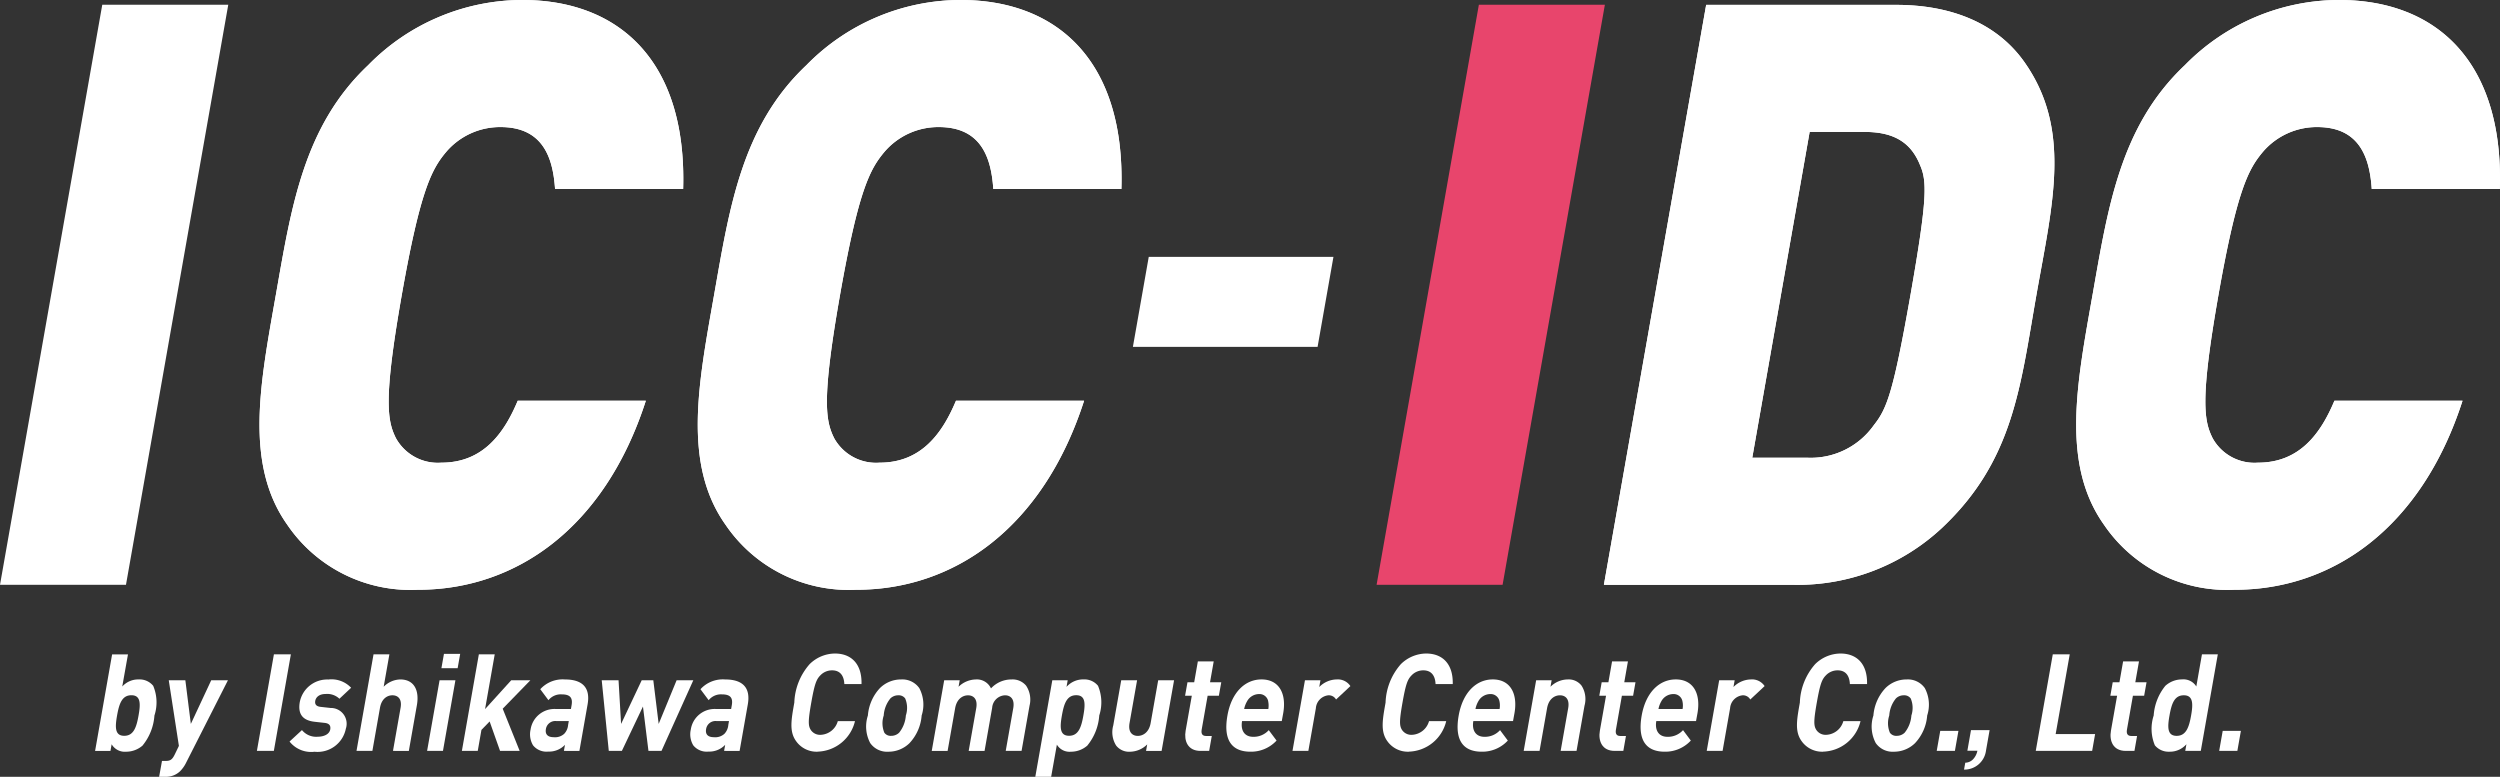
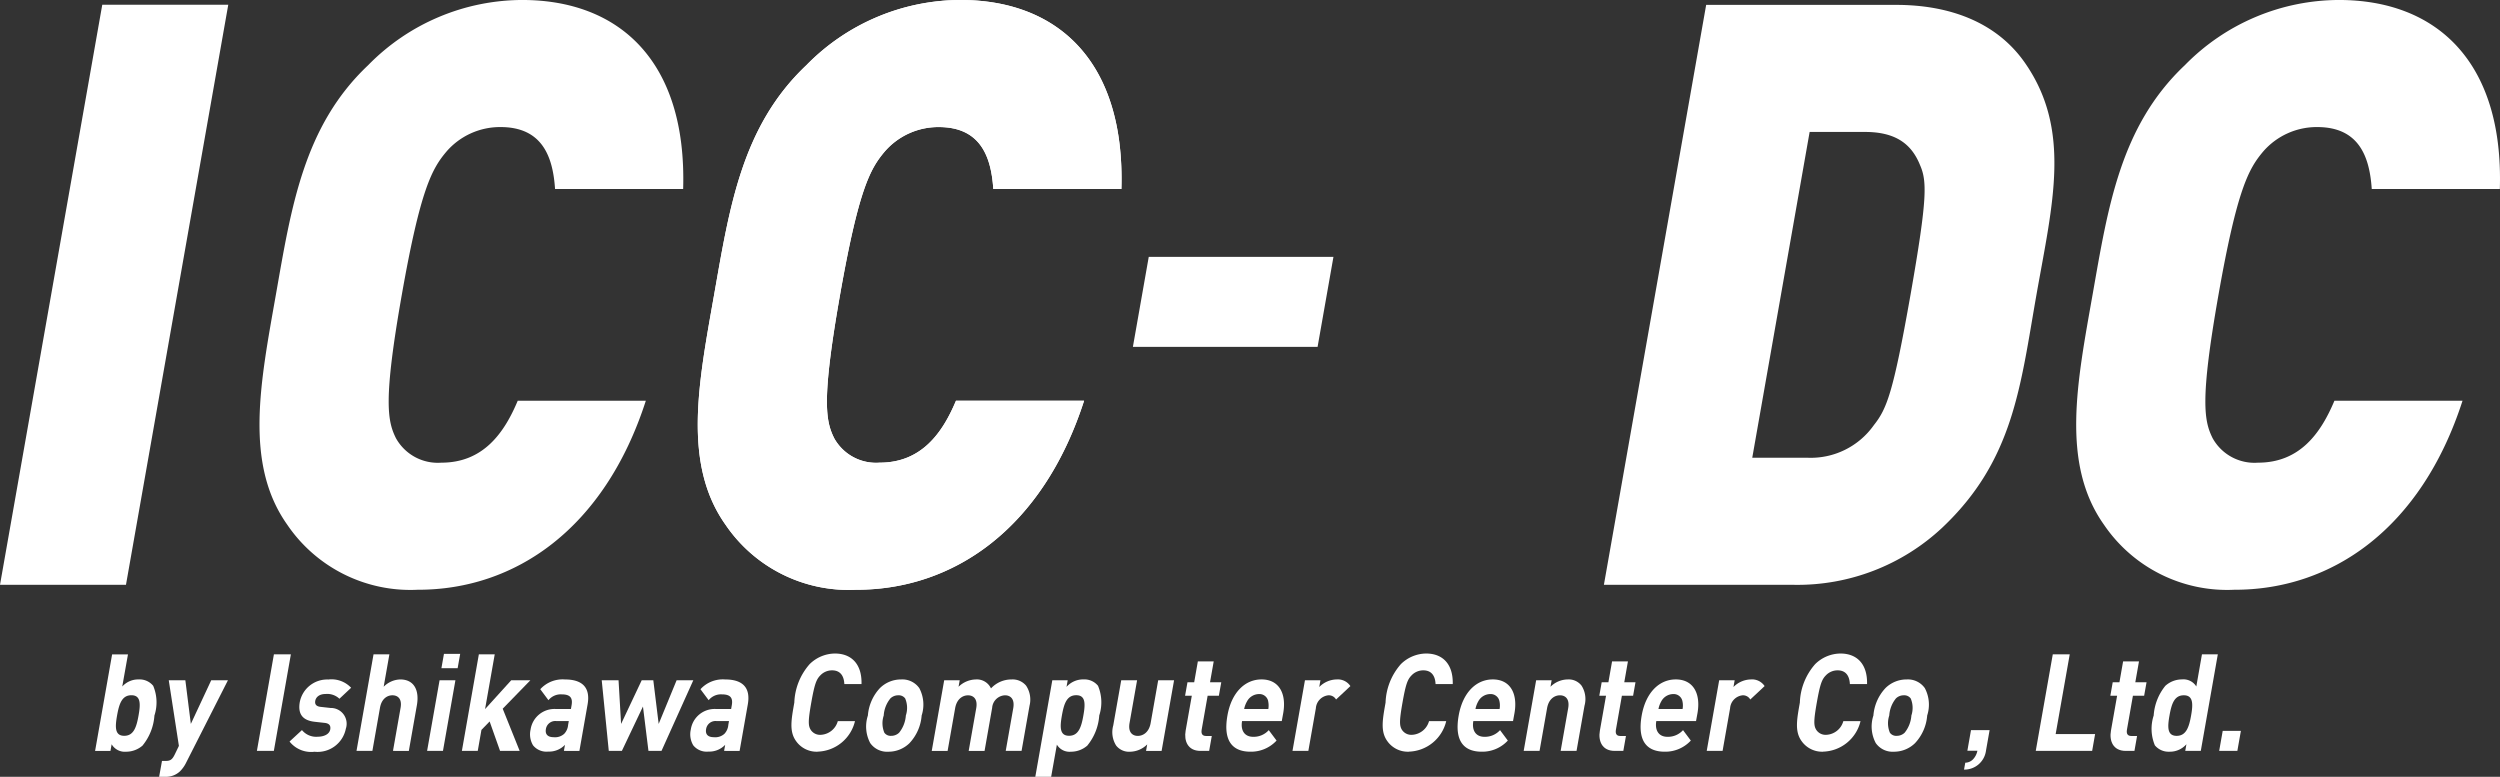
<svg xmlns="http://www.w3.org/2000/svg" id="グループ_137" data-name="グループ 137" width="174.611" height="54.255" viewBox="0 0 174.611 54.255">
  <rect x="0" y="0" width="174.611" height="54.255" fill="#333333" stroke="none" />
  <g id="グループ_134" data-name="グループ 134" transform="translate(0 0)">
-     <path id="パス_87" data-name="パス 87" d="M351.352,256.193A14.789,14.789,0,0,1,341,260.176H327.73l7.143-40.506h13.269c3.72,0,6.976,1.2,8.949,3.982,3.339,4.723,1.974,9.9.85,16.271s-1.584,11.549-6.589,16.27m-1.557-25.372c-.563-1.366-1.61-2.276-3.821-2.276H342.1L338.092,251.3h3.87a5.393,5.393,0,0,0,4.623-2.277c.9-1.137,1.346-2.218,2.56-9.1,1.2-6.827,1.154-7.963.65-9.1" transform="translate(-215.707 -219.329)" fill="#fff" />
-     <path id="パス_88" data-name="パス 88" d="M378.978,260.444a10.4,10.4,0,0,1-9.151-4.551c-3.017-4.267-1.864-9.957-.79-16.044s1.925-11.776,6.448-16.043a15.114,15.114,0,0,1,10.756-4.552c6.785,0,11.512,4.267,11.243,13.2h-8.947c-.152-2.275-.9-4.324-3.813-4.324a4.951,4.951,0,0,0-3.768,1.707c-1.014,1.2-1.819,2.618-3.124,10.013s-1,8.818-.407,10.013a3.343,3.343,0,0,0,3.168,1.707c2.916,0,4.382-2.048,5.337-4.324h8.947c-2.881,8.933-9.113,13.2-15.9,13.2" transform="translate(-222.884 -219.255)" fill="#fff" />
    <path id="パス_89" data-name="パス 89" d="M351.352,256.193A14.789,14.789,0,0,1,341,260.176H327.73l7.143-40.506h13.269c3.72,0,6.976,1.2,8.949,3.982,3.339,4.723,1.974,9.9.85,16.271s-1.584,11.549-6.589,16.27m-1.557-25.372c-.563-1.366-1.61-2.276-3.821-2.276H342.1L338.092,251.3h3.87a5.393,5.393,0,0,0,4.623-2.277c.9-1.137,1.346-2.218,2.56-9.1,1.2-6.827,1.154-7.963.65-9.1" transform="translate(-215.707 -219.329)" fill="#fff" />
    <path id="パス_90" data-name="パス 90" d="M378.978,260.444a10.4,10.4,0,0,1-9.151-4.551c-3.017-4.267-1.864-9.957-.79-16.044s1.925-11.776,6.448-16.043a15.114,15.114,0,0,1,10.756-4.552c6.785,0,11.512,4.267,11.243,13.2h-8.947c-.152-2.275-.9-4.324-3.813-4.324a4.951,4.951,0,0,0-3.768,1.707c-1.014,1.2-1.819,2.618-3.124,10.013s-1,8.818-.407,10.013a3.343,3.343,0,0,0,3.168,1.707c2.916,0,4.382-2.048,5.337-4.324h8.947c-2.881,8.933-9.113,13.2-15.9,13.2" transform="translate(-222.884 -219.255)" fill="#fff" />
    <path id="パス_91" data-name="パス 91" d="M191.336,260.174l7.143-40.516h8.8l-7.145,40.516Z" transform="translate(-191.336 -219.327)" fill="#fff" />
    <path id="パス_92" data-name="パス 92" d="M224.487,260.444a10.4,10.4,0,0,1-9.152-4.551c-3.016-4.267-1.862-9.957-.789-16.044s1.926-11.776,6.448-16.043a15.112,15.112,0,0,1,10.755-4.552c6.785,0,11.512,4.267,11.244,13.2h-8.947c-.151-2.275-.9-4.324-3.812-4.324a4.95,4.95,0,0,0-3.768,1.707c-1.014,1.2-1.82,2.618-3.124,10.013s-1,8.818-.407,10.013a3.344,3.344,0,0,0,3.169,1.707c2.914,0,4.381-2.048,5.335-4.324h8.947c-2.881,8.933-9.113,13.2-15.9,13.2" transform="translate(-195.279 -219.255)" fill="#fff" />
    <path id="パス_93" data-name="パス 93" d="M261.756,260.444a10.4,10.4,0,0,1-9.151-4.551c-3.016-4.267-1.863-9.957-.79-16.044s1.927-11.776,6.448-16.043a15.115,15.115,0,0,1,10.756-4.552c6.785,0,11.512,4.267,11.243,13.2h-8.947c-.151-2.275-.9-4.324-3.812-4.324a4.953,4.953,0,0,0-3.769,1.707c-1.014,1.2-1.819,2.618-3.123,10.013s-1,8.818-.408,10.013a3.345,3.345,0,0,0,3.169,1.707c2.915,0,4.382-2.048,5.336-4.324h8.947c-2.881,8.933-9.113,13.2-15.9,13.2" transform="translate(-201.939 -219.255)" fill="#fff" />
-     <path id="パス_94" data-name="パス 94" d="M224.487,260.444a10.4,10.4,0,0,1-9.152-4.551c-3.016-4.267-1.862-9.957-.789-16.044s1.926-11.776,6.448-16.043a15.112,15.112,0,0,1,10.755-4.552c6.785,0,11.512,4.267,11.244,13.2h-8.947c-.151-2.275-.9-4.324-3.812-4.324a4.95,4.95,0,0,0-3.768,1.707c-1.014,1.2-1.82,2.618-3.124,10.013s-1,8.818-.407,10.013a3.344,3.344,0,0,0,3.169,1.707c2.914,0,4.381-2.048,5.335-4.324h8.947c-2.881,8.933-9.113,13.2-15.9,13.2" transform="translate(-195.279 -219.255)" fill="#fff" />
    <path id="パス_95" data-name="パス 95" d="M261.756,260.444a10.4,10.4,0,0,1-9.151-4.551c-3.016-4.267-1.863-9.957-.79-16.044s1.927-11.776,6.448-16.043a15.115,15.115,0,0,1,10.756-4.552c6.785,0,11.512,4.267,11.243,13.2h-8.947c-.151-2.275-.9-4.324-3.812-4.324a4.953,4.953,0,0,0-3.769,1.707c-1.014,1.2-1.819,2.618-3.123,10.013s-1,8.818-.408,10.013a3.345,3.345,0,0,0,3.169,1.707c2.915,0,4.382-2.048,5.336-4.324h8.947c-2.881,8.933-9.113,13.2-15.9,13.2" transform="translate(-201.939 -219.255)" fill="#fff" />
    <path id="パス_96" data-name="パス 96" d="M300.576,247.385h-12.9l1.108-6.286h12.9Z" transform="translate(-208.55 -223.158)" fill="#fff" />
    <path id="パス_97" data-name="パス 97" d="M202.755,281.256a1.74,1.74,0,0,1-1.161.445,1.066,1.066,0,0,1-1.016-.521l-.081.465h-1.074l1.189-6.743h1.108l-.4,2.245a1.5,1.5,0,0,1,1.161-.494,1.215,1.215,0,0,1,1,.446,2.972,2.972,0,0,1,.086,2.075,3.717,3.717,0,0,1-.819,2.083m-.79-3.5c-.664,0-.856.606-1,1.413s-.166,1.42.5,1.42.857-.617,1-1.42.164-1.413-.5-1.413" transform="translate(-192.781 -229.198)" fill="#fff" />
    <path id="パス_98" data-name="パス 98" d="M206.767,282.833a2.25,2.25,0,0,1-.445.634,1.422,1.422,0,0,1-1.02.379h-.434l.2-1.108h.255c.315,0,.458-.085.633-.444l.293-.607-.708-4.584H206.7l.383,3.05,1.424-3.05h1.168Z" transform="translate(-193.754 -229.591)" fill="#fff" />
    <path id="パス_99" data-name="パス 99" d="M213.182,281.644l1.188-6.743h1.185l-1.189,6.743Z" transform="translate(-195.239 -229.198)" fill="#fff" />
    <path id="パス_100" data-name="パス 100" d="M217.725,282.082a1.924,1.924,0,0,1-1.767-.711l.867-.8a1.28,1.28,0,0,0,1.1.464c.384,0,.809-.143.876-.511.041-.246-.047-.416-.39-.455l-.685-.076c-.786-.085-1.212-.474-1.052-1.382a1.949,1.949,0,0,1,1.992-1.572,1.882,1.882,0,0,1,1.593.577l-.817.767a1.235,1.235,0,0,0-.972-.332c-.443,0-.67.228-.715.474-.032.181,0,.388.385.426l.686.076a1.1,1.1,0,0,1,1.064,1.449,2.013,2.013,0,0,1-2.165,1.611" transform="translate(-195.735 -229.579)" fill="#fff" />
    <path id="パス_101" data-name="パス 101" d="M224.2,281.644l.531-3.012c.115-.654-.221-.872-.571-.872s-.756.228-.868.872l-.531,3.012h-1.109l1.189-6.743h1.108l-.4,2.263a1.69,1.69,0,0,1,1.155-.511c.972,0,1.349.759,1.165,1.8l-.562,3.192Z" transform="translate(-196.752 -229.198)" fill="#fff" />
    <path id="パス_102" data-name="パス 102" d="M227.657,281.636l.871-4.934h1.107l-.87,4.934Zm1-5.777.177-1h1.133l-.177,1Z" transform="translate(-197.826 -229.19)" fill="#fff" />
    <path id="パス_103" data-name="パス 103" d="M233.281,281.644l-.728-2.056-.572.589-.258,1.467h-1.108L231.8,274.9h1.109l-.675,3.825,1.828-2.016H235.4l-1.934,1.988,1.184,2.946Z" transform="translate(-198.355 -229.198)" fill="#fff" />
    <path id="パス_104" data-name="パス 104" d="M238.776,282.025l.076-.425a1.537,1.537,0,0,1-1.175.473,1.2,1.2,0,0,1-1.055-.436,1.5,1.5,0,0,1-.172-1.107,1.687,1.687,0,0,1,1.768-1.431h1.049l.043-.246c.1-.54-.1-.776-.688-.776a1.1,1.1,0,0,0-.925.407l-.571-.767a2.107,2.107,0,0,1,1.721-.682c1.246,0,1.788.588,1.584,1.743l-.572,3.248Zm.342-2.084h-.878a.664.664,0,0,0-.721.559c-.061.341.105.568.54.568a.948.948,0,0,0,.739-.237,1.024,1.024,0,0,0,.273-.625Z" transform="translate(-199.391 -229.579)" fill="#fff" />
    <path id="パス_105" data-name="パス 105" d="M246.682,282.037h-.911l-.384-3.1-1.473,3.1H243l-.493-4.934h1.175l.178,3.05,1.44-3.05h.81l.375,3.05,1.253-3.05h1.166Z" transform="translate(-200.48 -229.591)" fill="#fff" />
    <path id="パス_106" data-name="パス 106" d="M252.4,282.025l.076-.425a1.535,1.535,0,0,1-1.174.473,1.2,1.2,0,0,1-1.055-.436,1.5,1.5,0,0,1-.172-1.107,1.685,1.685,0,0,1,1.767-1.431h1.049l.044-.246c.1-.54-.1-.776-.688-.776a1.1,1.1,0,0,0-.925.407l-.572-.767a2.108,2.108,0,0,1,1.722-.682c1.245,0,1.788.588,1.584,1.743l-.573,3.248Zm.342-2.084h-.877a.663.663,0,0,0-.721.559c-.062.341.1.568.539.568a.95.95,0,0,0,.74-.237,1.028,1.028,0,0,0,.272-.625Z" transform="translate(-201.826 -229.579)" fill="#fff" />
    <path id="パス_107" data-name="パス 107" d="M260.463,281.688a1.754,1.754,0,0,1-1.5-.739c-.494-.681-.329-1.524-.123-2.691a4.28,4.28,0,0,1,1.071-2.687,2.548,2.548,0,0,1,1.767-.74c1.133,0,1.891.719,1.855,2.131h-1.2c-.025-.54-.259-.956-.856-.956a1.121,1.121,0,0,0-.818.349c-.281.285-.406.607-.635,1.9s-.217,1.621-.038,1.906a.775.775,0,0,0,.7.348,1.3,1.3,0,0,0,1.191-.956h1.2a2.77,2.77,0,0,1-2.608,2.131" transform="translate(-203.361 -229.186)" fill="#fff" />
    <path id="パス_108" data-name="パス 108" d="M268.033,281.476a2.1,2.1,0,0,1-1.487.606,1.435,1.435,0,0,1-1.266-.606,2.466,2.466,0,0,1-.162-1.922,3.166,3.166,0,0,1,.839-1.914,2.086,2.086,0,0,1,1.478-.605,1.448,1.448,0,0,1,1.273.605,2.458,2.458,0,0,1,.165,1.914,3.174,3.174,0,0,1-.842,1.922m-.31-3.116a.554.554,0,0,0-.48-.218.778.778,0,0,0-.551.218,2.1,2.1,0,0,0-.466,1.194,1.719,1.719,0,0,0,.044,1.2.538.538,0,0,0,.474.219.787.787,0,0,0,.557-.219,2.14,2.14,0,0,0,.47-1.2,1.692,1.692,0,0,0-.047-1.194" transform="translate(-204.501 -229.579)" fill="#fff" />
    <path id="パス_109" data-name="パス 109" d="M275.739,282.025l.526-2.983c.118-.673-.224-.9-.573-.9a.938.938,0,0,0-.9.872l-.531,3.012h-1.109l.527-2.983c.119-.673-.223-.9-.573-.9s-.781.228-.9.9l-.526,2.983h-1.108l.869-4.934h1.084l-.081.454a1.785,1.785,0,0,1,1.2-.511,1.085,1.085,0,0,1,1.066.625,1.941,1.941,0,0,1,1.44-.625,1.221,1.221,0,0,1,1.013.435,1.754,1.754,0,0,1,.239,1.4l-.556,3.154Z" transform="translate(-205.495 -229.579)" fill="#fff" />
    <path id="パス_110" data-name="パス 110" d="M283.031,281.637a1.734,1.734,0,0,1-1.161.445,1.031,1.031,0,0,1-.985-.494l-.4,2.245h-1.107l1.188-6.743h1.074l-.082.464a1.551,1.551,0,0,1,1.2-.522,1.218,1.218,0,0,1,1,.446,2.976,2.976,0,0,1,.086,2.075,3.707,3.707,0,0,1-.82,2.083m-.788-3.5c-.666,0-.857.606-1,1.413s-.165,1.42.5,1.42.858-.617,1-1.42.164-1.413-.5-1.413" transform="translate(-207.068 -229.579)" fill="#fff" />
    <path id="パス_111" data-name="パス 111" d="M288.286,282.038l.08-.455a1.735,1.735,0,0,1-1.2.512,1.14,1.14,0,0,1-.972-.435,1.75,1.75,0,0,1-.2-1.4l.557-3.155h1.108l-.526,2.984c-.118.672.224.9.574.9s.781-.228.9-.9l.526-2.984h1.109l-.871,4.935Z" transform="translate(-208.24 -229.591)" fill="#fff" />
    <path id="パス_112" data-name="パス 112" d="M293.191,281.751c-.9,0-1.161-.71-1.038-1.411l.432-2.444h-.47l.167-.938h.469l.255-1.457h1.108l-.257,1.457h.785l-.167.938h-.784l-.417,2.369c-.049.283.041.444.306.444h.4l-.184,1.042Z" transform="translate(-209.343 -229.305)" fill="#fff" />
    <path id="パス_113" data-name="パス 113" d="M296.723,279.941c-.112.634.155,1.1.777,1.1a1.413,1.413,0,0,0,1.087-.466l.545.729a2.43,2.43,0,0,1-1.824.777c-1.048,0-1.96-.53-1.607-2.528.283-1.611,1.228-2.52,2.379-2.52,1.236,0,1.755,1,1.516,2.358l-.1.549Zm1.827-1.373a.621.621,0,0,0-.651-.512.96.96,0,0,0-.831.512,1.761,1.761,0,0,0-.2.531h1.688a1.406,1.406,0,0,0-.009-.531" transform="translate(-209.971 -229.579)" fill="#fff" />
    <path id="パス_114" data-name="パス 114" d="M304.291,278.436a.582.582,0,0,0-.535-.294.979.979,0,0,0-.876.909l-.524,2.974h-1.108l.871-4.934H303.2l-.083.473a1.744,1.744,0,0,1,1.211-.53,1.057,1.057,0,0,1,.965.464Z" transform="translate(-210.975 -229.579)" fill="#fff" />
    <path id="パス_115" data-name="パス 115" d="M310.747,281.688a1.755,1.755,0,0,1-1.505-.739c-.494-.681-.328-1.524-.122-2.691a4.275,4.275,0,0,1,1.07-2.687,2.548,2.548,0,0,1,1.767-.74c1.133,0,1.89.719,1.855,2.131h-1.2c-.025-.54-.259-.956-.856-.956a1.121,1.121,0,0,0-.818.349c-.281.285-.406.607-.635,1.9s-.217,1.621-.038,1.906a.777.777,0,0,0,.7.348,1.3,1.3,0,0,0,1.191-.956h1.2a2.768,2.768,0,0,1-2.607,2.131" transform="translate(-212.346 -229.186)" fill="#fff" />
    <path id="パス_116" data-name="パス 116" d="M316.388,279.941c-.112.634.156,1.1.778,1.1a1.416,1.416,0,0,0,1.087-.466l.544.729a2.426,2.426,0,0,1-1.823.777c-1.048,0-1.96-.53-1.609-2.528.285-1.611,1.23-2.52,2.38-2.52,1.234,0,1.755,1,1.516,2.358l-.1.549Zm1.827-1.373a.623.623,0,0,0-.651-.512.959.959,0,0,0-.832.512,1.736,1.736,0,0,0-.195.531h1.685a1.392,1.392,0,0,0-.007-.531" transform="translate(-213.484 -229.579)" fill="#fff" />
    <path id="パス_117" data-name="パス 117" d="M323.492,282.025l.526-2.983c.118-.673-.224-.9-.574-.9s-.781.228-.9.9l-.526,2.983h-1.108l.87-4.934h1.082l-.08.454a1.736,1.736,0,0,1,1.2-.511,1.133,1.133,0,0,1,.97.435,1.742,1.742,0,0,1,.206,1.4l-.556,3.154Z" transform="translate(-214.489 -229.579)" fill="#fff" />
    <path id="パス_118" data-name="パス 118" d="M328.417,281.751c-.9,0-1.161-.71-1.037-1.411l.431-2.444h-.47l.166-.938h.469l.256-1.457h1.108l-.256,1.457h.784l-.166.938h-.784l-.416,2.369c-.051.283.04.444.3.444h.4l-.184,1.042Z" transform="translate(-215.638 -229.305)" fill="#fff" />
    <path id="パス_119" data-name="パス 119" d="M331.949,279.941c-.111.634.157,1.1.779,1.1a1.413,1.413,0,0,0,1.087-.466l.545.729a2.426,2.426,0,0,1-1.823.777c-1.048,0-1.961-.53-1.609-2.528.285-1.611,1.229-2.52,2.38-2.52,1.234,0,1.755,1,1.516,2.358l-.1.549Zm1.827-1.373a.621.621,0,0,0-.65-.512.96.96,0,0,0-.832.512,1.739,1.739,0,0,0-.195.531h1.685a1.373,1.373,0,0,0-.008-.531" transform="translate(-216.265 -229.579)" fill="#fff" />
    <path id="パス_120" data-name="パス 120" d="M339.517,278.436a.582.582,0,0,0-.535-.294.978.978,0,0,0-.875.909l-.524,2.974h-1.108l.87-4.934h1.082l-.085.473a1.748,1.748,0,0,1,1.211-.53,1.055,1.055,0,0,1,.966.464Z" transform="translate(-217.27 -229.579)" fill="#fff" />
    <path id="パス_121" data-name="パス 121" d="M345.972,281.688a1.755,1.755,0,0,1-1.5-.739c-.494-.681-.328-1.524-.122-2.691a4.275,4.275,0,0,1,1.07-2.687,2.548,2.548,0,0,1,1.768-.74c1.133,0,1.89.719,1.855,2.131h-1.2c-.025-.54-.259-.956-.856-.956a1.121,1.121,0,0,0-.818.349c-.281.285-.406.607-.635,1.9s-.217,1.621-.038,1.906a.777.777,0,0,0,.7.348,1.3,1.3,0,0,0,1.191-.956h1.2a2.77,2.77,0,0,1-2.608,2.131" transform="translate(-218.64 -229.186)" fill="#fff" />
    <path id="パス_122" data-name="パス 122" d="M353.542,281.476a2.1,2.1,0,0,1-1.487.606,1.433,1.433,0,0,1-1.265-.606,2.462,2.462,0,0,1-.163-1.922,3.162,3.162,0,0,1,.84-1.914,2.082,2.082,0,0,1,1.478-.605,1.448,1.448,0,0,1,1.273.605,2.458,2.458,0,0,1,.165,1.914,3.174,3.174,0,0,1-.842,1.922m-.311-3.116a.553.553,0,0,0-.48-.218.775.775,0,0,0-.55.218,2.1,2.1,0,0,0-.466,1.194,1.719,1.719,0,0,0,.044,1.2.538.538,0,0,0,.474.219.787.787,0,0,0,.557-.219,2.14,2.14,0,0,0,.47-1.2,1.692,1.692,0,0,0-.047-1.194" transform="translate(-219.78 -229.579)" fill="#fff" />
-     <path id="パス_123" data-name="パス 123" d="M356.034,282.806l.247-1.4h1.27l-.247,1.4Z" transform="translate(-220.765 -230.36)" fill="#fff" />
    <path id="パス_124" data-name="パス 124" d="M358.443,283.62a.772.772,0,0,0,.541-.236,1.2,1.2,0,0,0,.306-.6h-.7l.253-1.441h1.3l-.255,1.45a1.519,1.519,0,0,1-1.532,1.308Z" transform="translate(-221.18 -230.349)" fill="#fff" />
    <path id="パス_125" data-name="パス 125" d="M364.455,281.644l1.189-6.743h1.184l-.983,5.569H368.6l-.206,1.174Z" transform="translate(-222.269 -229.198)" fill="#fff" />
    <path id="パス_126" data-name="パス 126" d="M371.879,281.751c-.9,0-1.161-.71-1.037-1.411l.431-2.444H370.8l.166-.938h.469l.256-1.457H372.8l-.257,1.457h.785l-.167.938h-.784l-.417,2.369c-.049.283.041.444.306.444h.4l-.183,1.042Z" transform="translate(-223.404 -229.305)" fill="#fff" />
    <path id="パス_127" data-name="パス 127" d="M376.657,281.644l.082-.465a1.531,1.531,0,0,1-1.191.521,1.238,1.238,0,0,1-1.013-.445,3,3,0,0,1-.082-2.083,3.662,3.662,0,0,1,.816-2.075,1.735,1.735,0,0,1,1.161-.446,1.054,1.054,0,0,1,1,.494l.394-2.245h1.108l-1.189,6.743Zm-.1-3.884c-.666,0-.857.606-1,1.413s-.165,1.42.5,1.42.867-.617,1.009-1.42.155-1.413-.509-1.413" transform="translate(-224.03 -229.198)" fill="#fff" />
    <path id="パス_128" data-name="パス 128" d="M380.053,282.806l.247-1.4h1.27l-.247,1.4Z" transform="translate(-225.056 -230.36)" fill="#fff" />
  </g>
-   <path id="パス_129" data-name="パス 129" d="M308.4,260.174l7.144-40.516h8.8L317.2,260.174Z" transform="translate(-212.253 -219.327)" fill="#e8456c" />
</svg>